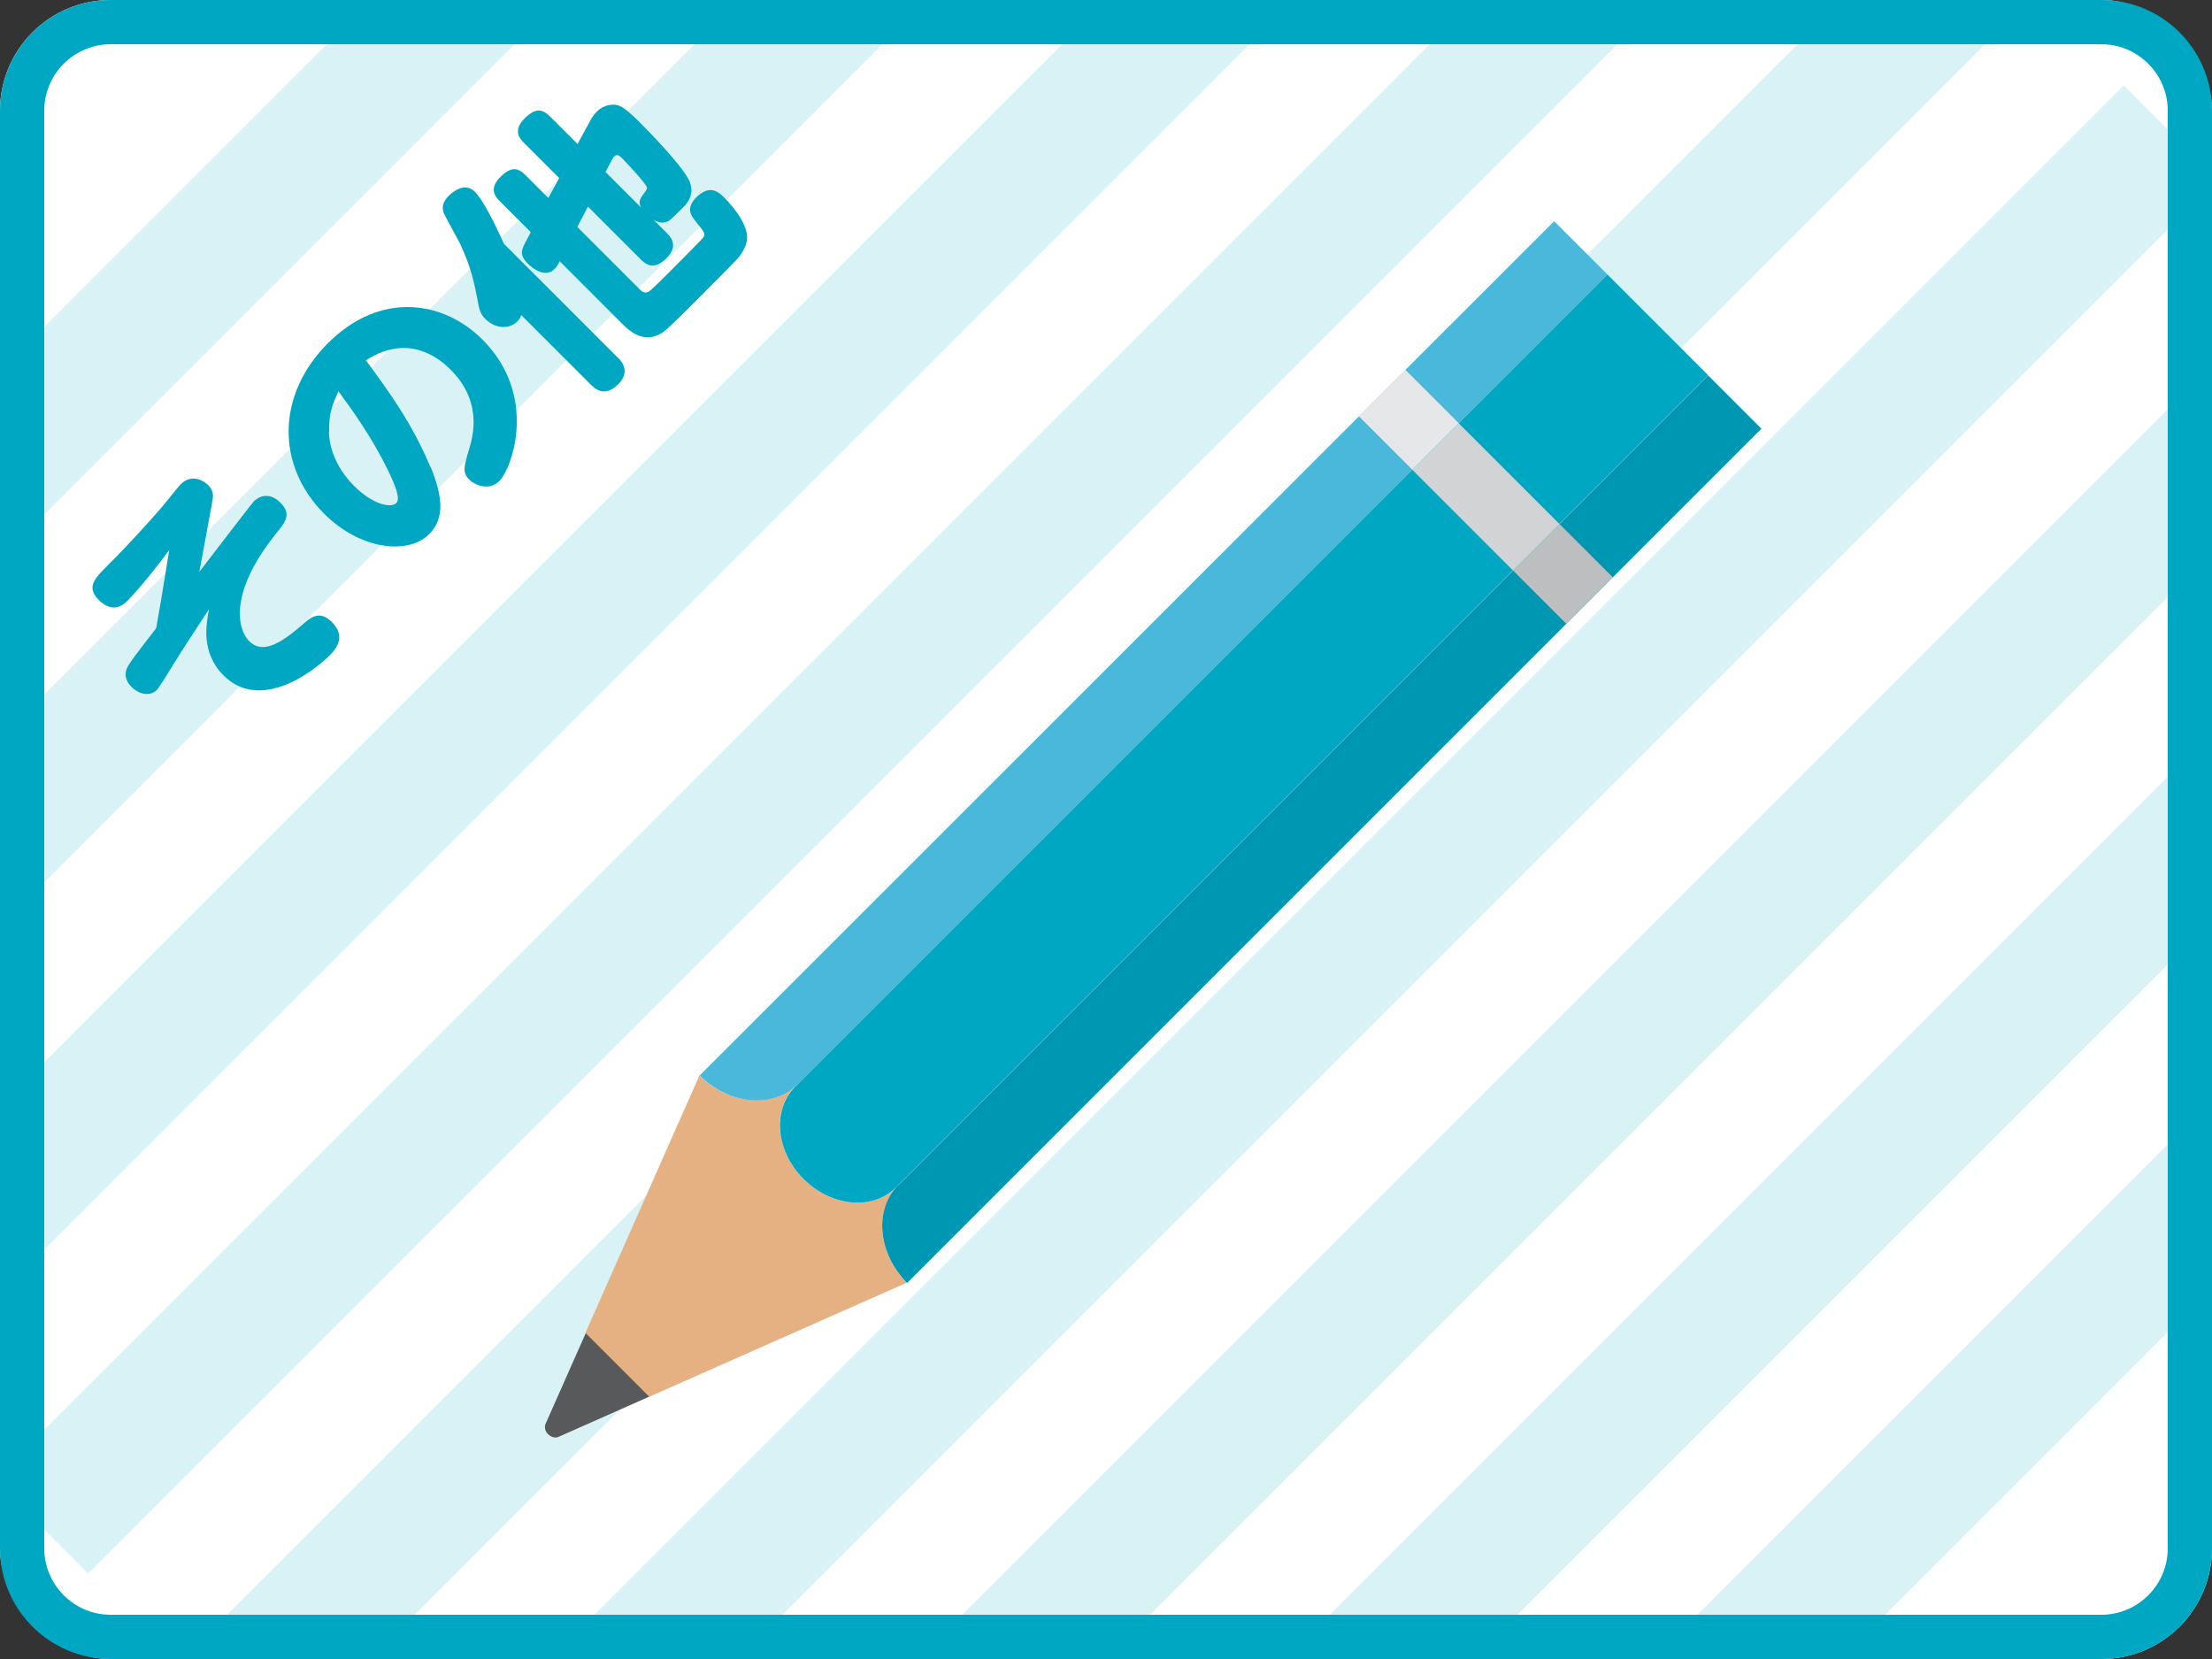
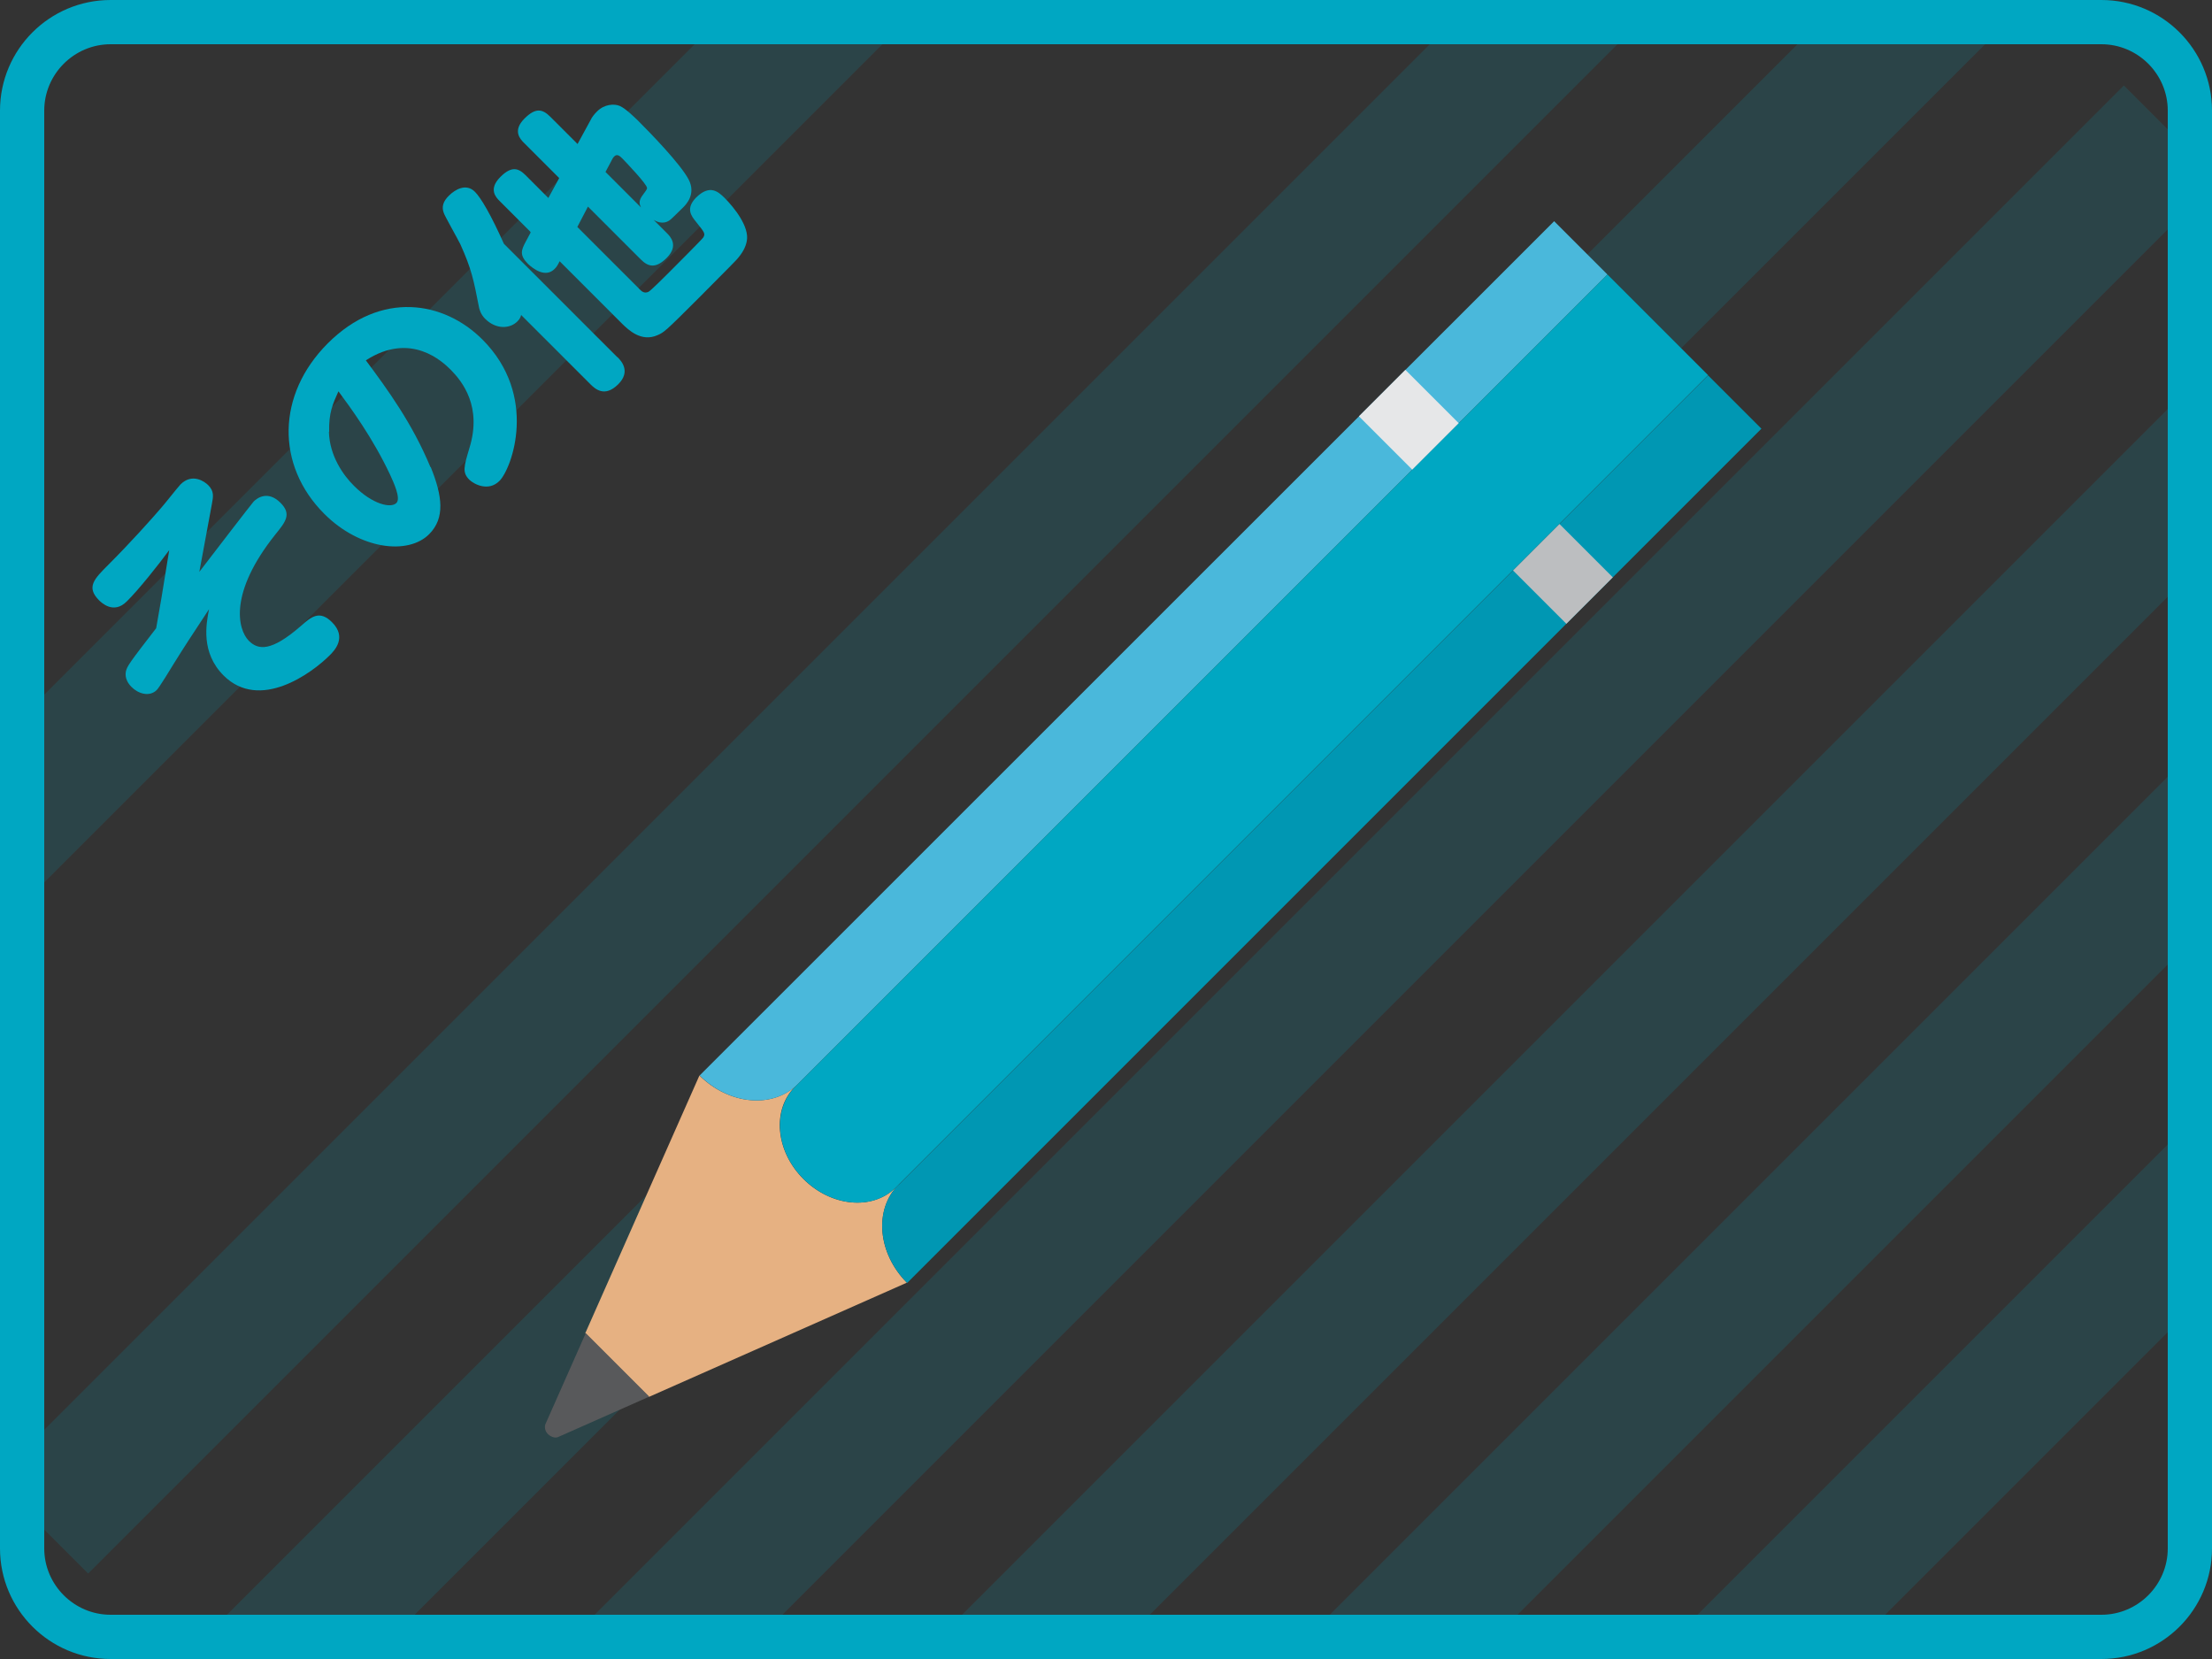
<svg xmlns="http://www.w3.org/2000/svg" id="PC" width="100" height="75" viewBox="0 0 100 75">
  <rect x="0" y="0" width="100" height="75" fill="#333333" stroke="none" />
  <defs>
    <style>
      .cls-1 {
        fill: #fff;
      }

      .cls-2 {
        fill: none;
      }

      .cls-3 {
        fill: #0097b3;
      }

      .cls-4 {
        clip-path: url(#clippath-1);
      }

      .cls-5 {
        fill: #bcbec0;
      }

      .cls-6 {
        opacity: .15;
      }

      .cls-7 {
        fill: #00a7c2;
      }

      .cls-8 {
        fill: #e6b182;
      }

      .cls-9 {
        fill: #58595b;
      }

      .cls-10 {
        fill: #4ab8db;
      }

      .cls-11 {
        clip-path: url(#clippath);
      }

      .cls-12 {
        fill: #e6e7e8;
      }

      .cls-13 {
        fill: #d1d3d4;
      }
    </style>
    <clipPath id="clippath">
      <rect class="cls-2" x="0" width="100" height="75" rx="5" ry="5" />
    </clipPath>
    <clipPath id="clippath-1">
      <rect class="cls-2" x="11.43" y="125.88" width="154" height="115" rx="7.68" ry="7.68" />
    </clipPath>
  </defs>
  <g>
    <g>
-       <rect class="cls-1" x="0" width="100" height="75" rx="5" ry="5" />
      <g class="cls-11">
        <g class="cls-6">
-           <rect class="cls-7" x="-39.56" y="1.26" width="112.64" height="6" transform="translate(1.9 13.1) rotate(-45)" />
          <rect class="cls-7" x="-31.25" y="9.57" width="112.64" height="6" transform="translate(-1.54 21.41) rotate(-45)" />
-           <rect class="cls-7" x="-22.94" y="17.88" width="112.64" height="6" transform="translate(-4.99 29.72) rotate(-45)" />
          <rect class="cls-7" x="-14.63" y="26.19" width="112.64" height="6" transform="translate(-8.43 38.03) rotate(-45)" />
          <rect class="cls-7" x="-6.32" y="34.5" width="112.64" height="6" transform="translate(-11.87 46.34) rotate(-45)" />
          <rect class="cls-7" x="1.99" y="42.81" width="112.64" height="6" transform="translate(-15.31 54.65) rotate(-45)" />
          <rect class="cls-7" x="10.3" y="51.12" width="112.64" height="6" transform="translate(-18.76 62.96) rotate(-45)" />
          <rect class="cls-7" x="18.61" y="59.43" width="112.64" height="6" transform="translate(-22.2 71.27) rotate(-45)" />
          <rect class="cls-7" x="26.92" y="67.74" width="112.64" height="6" transform="translate(-25.64 79.58) rotate(-45)" />
        </g>
      </g>
      <path class="cls-7" d="M95,2c1.65,0,3,1.35,3,3v65c0,1.65-1.35,3-3,3H5c-1.65,0-3-1.35-3-3V5c0-1.65,1.35-3,3-3h90M95,0H5C2.24,0,0,2.24,0,5v65c0,2.76,2.24,5,5,5h90c2.76,0,5-2.24,5-5V5C100,2.24,97.76,0,95,0h0Z" />
    </g>
    <g>
      <path class="cls-7" d="M8.99,25.88c.71-.93,2.38-3.1,2.48-3.21.17-.17.65-.5,1.21.06.51.51.24.85-.23,1.43-2.11,2.64-1.71,4.29-1.2,4.81.42.42,1.01.5,2.35-.67.47-.42.85-.73,1.41-.17.68.68.12,1.27-.1,1.49-.82.82-3.17,2.54-4.8.92-1.04-1.04-.79-2.33-.66-3-.79,1.2-1.14,1.73-1.61,2.49-.12.2-.64,1.05-.75,1.16-.34.34-.86.16-1.15-.14-.14-.14-.31-.39-.25-.69.05-.24.18-.42,1.37-1.96.19-1.07.25-1.4.59-3.53-.47.64-1.38,1.79-1.92,2.32-.6.6-1.16.04-1.26-.06-.58-.59-.21-.96.42-1.59,1.04-1.04,2-2.12,2.37-2.55.14-.15.75-.93.9-1.09.53-.53,1.09-.13,1.25.03.28.28.23.52.17.85l-.57,3.08Z" />
      <path class="cls-7" d="M19.47,21.11c.53,1.31.66,2.31-.07,3.04-.95.95-3.12.7-4.74-.92-2.19-2.19-2.16-5.39.16-7.71,2.4-2.4,5.25-1.91,6.99-.17,2.54,2.54,1.33,5.83.77,6.39-.5.5-1.15.15-1.36-.05-.33-.33-.25-.59,0-1.43.58-1.87-.31-3-.83-3.53-.37-.37-1.81-1.76-3.85-.44.98,1.32,2.1,2.85,2.92,4.83ZM14.87,19.53c.03,1.07.64,1.95,1.14,2.44.83.83,1.66,1.02,1.91.77.21-.21-.12-.92-.29-1.29-.78-1.66-1.79-3.03-2.33-3.76-.26.58-.44.97-.42,1.83Z" />
      <path class="cls-7" d="M27.91,16.14c.15.15.64.64.03,1.24s-1.04.2-1.26-.02l-3.12-3.12c-.02.07-.04.16-.17.29-.34.34-.97.37-1.46-.12-.2-.2-.25-.42-.27-.49-.25-1.28-.34-1.75-.85-2.88-.11-.23-.73-1.32-.75-1.42-.1-.27-.03-.52.24-.78.25-.25.76-.58,1.17-.17.27.27.72,1.03,1.31,2.35l5.12,5.12ZM23.97,10.47l-1.38-1.38c-.16-.16-.53-.53.03-1.09.51-.51.82-.4,1.14-.08l1.03,1.03.49-.9-1.59-1.59c-.16-.16-.54-.54.02-1.1.5-.5.81-.44,1.17-.08l1.23,1.23.61-1.12c.02-.06.16-.25.28-.36.32-.32.77-.35,1.02-.24.27.12.65.5.8.64.62.62,1.93,1.97,2.31,2.68.35.67-.12,1.14-.25,1.27-.2.19-.52.52-.61.58-.32.22-.63.03-.72-.02l.6.6c.14.14.55.55,0,1.11-.5.5-.84.42-1.18.08l-2.39-2.39-.48.92,2.85,2.85c.06.06.19.17.37.08.11-.06.74-.69.9-.85.22-.22,1.48-1.48,1.57-1.6.11-.18.06-.23-.33-.72-.21-.26-.47-.59,0-1.08.64-.64,1.03-.25,1.29,0,.45.45,1.14,1.32,1.01,1.96-.05.27-.19.54-.47.85-.2.22-1.58,1.59-1.68,1.7-1.56,1.56-1.59,1.57-1.88,1.7-.74.33-1.32-.24-1.59-.5l-2.84-2.84c-.09.18-.13.25-.23.35-.41.41-.96,0-1.2-.23-.4-.4-.3-.63-.11-.99l.23-.43ZM27.37,7.77l1.61,1.61c-.08-.16-.12-.31.09-.58.1-.14.19-.24.18-.31-.03-.19-.9-1.1-1.1-1.31-.12-.12-.25-.25-.39-.1-.05.05-.11.16-.14.23l-.25.47Z" />
    </g>
    <g>
      <g>
        <path class="cls-8" d="M41.01,58c-1.33-1.33-1.51-3.31-.4-4.43l-.11.11c-1.05,1.05-2.92.88-4.18-.38-1.26-1.26-1.43-3.13-.38-4.17l.11-.11c-1.11,1.11-3.09.93-4.43-.4l-5.16,11.65,2.88,2.88,11.65-5.16Z" />
        <path class="cls-9" d="M26.48,60.27l-1.83,4.13c-.04.15,0,.32.13.44s.3.18.44.13l4.13-1.83-2.88-2.88Z" />
      </g>
      <g>
        <path class="cls-10" d="M36.06,49.02L72.67,12.41l-2.41-2.41L31.63,48.62c1.33,1.33,3.31,1.51,4.43.4Z" />
        <path class="cls-3" d="M40.61,53.57c-1.11,1.11-.93,3.09.4,4.43l38.62-38.62-2.41-2.41-36.61,36.61Z" />
        <path class="cls-7" d="M36.06,49.02l-.11.11c-1.05,1.05-.88,2.92.38,4.17,1.26,1.26,3.13,1.43,4.17.38l.11-.11,36.61-36.61-4.55-4.55-36.61,36.61Z" />
      </g>
      <g>
        <rect class="cls-12" x="62.2" y="17.27" width="2.97" height="3.41" transform="translate(5.24 50.59) rotate(-45)" />
        <rect class="cls-5" x="69.17" y="24.24" width="2.97" height="3.41" transform="translate(2.35 57.56) rotate(-45)" />
-         <rect class="cls-13" x="65.69" y="19.24" width="2.97" height="6.44" transform="translate(3.79 54.08) rotate(-45)" />
      </g>
    </g>
  </g>
  <g class="cls-4">
    <g class="cls-6">
      <rect class="cls-7" x="-49.3" y="129.41" width="173.09" height="6" transform="translate(-82.57 64.85) rotate(-44.87)" />
    </g>
  </g>
</svg>